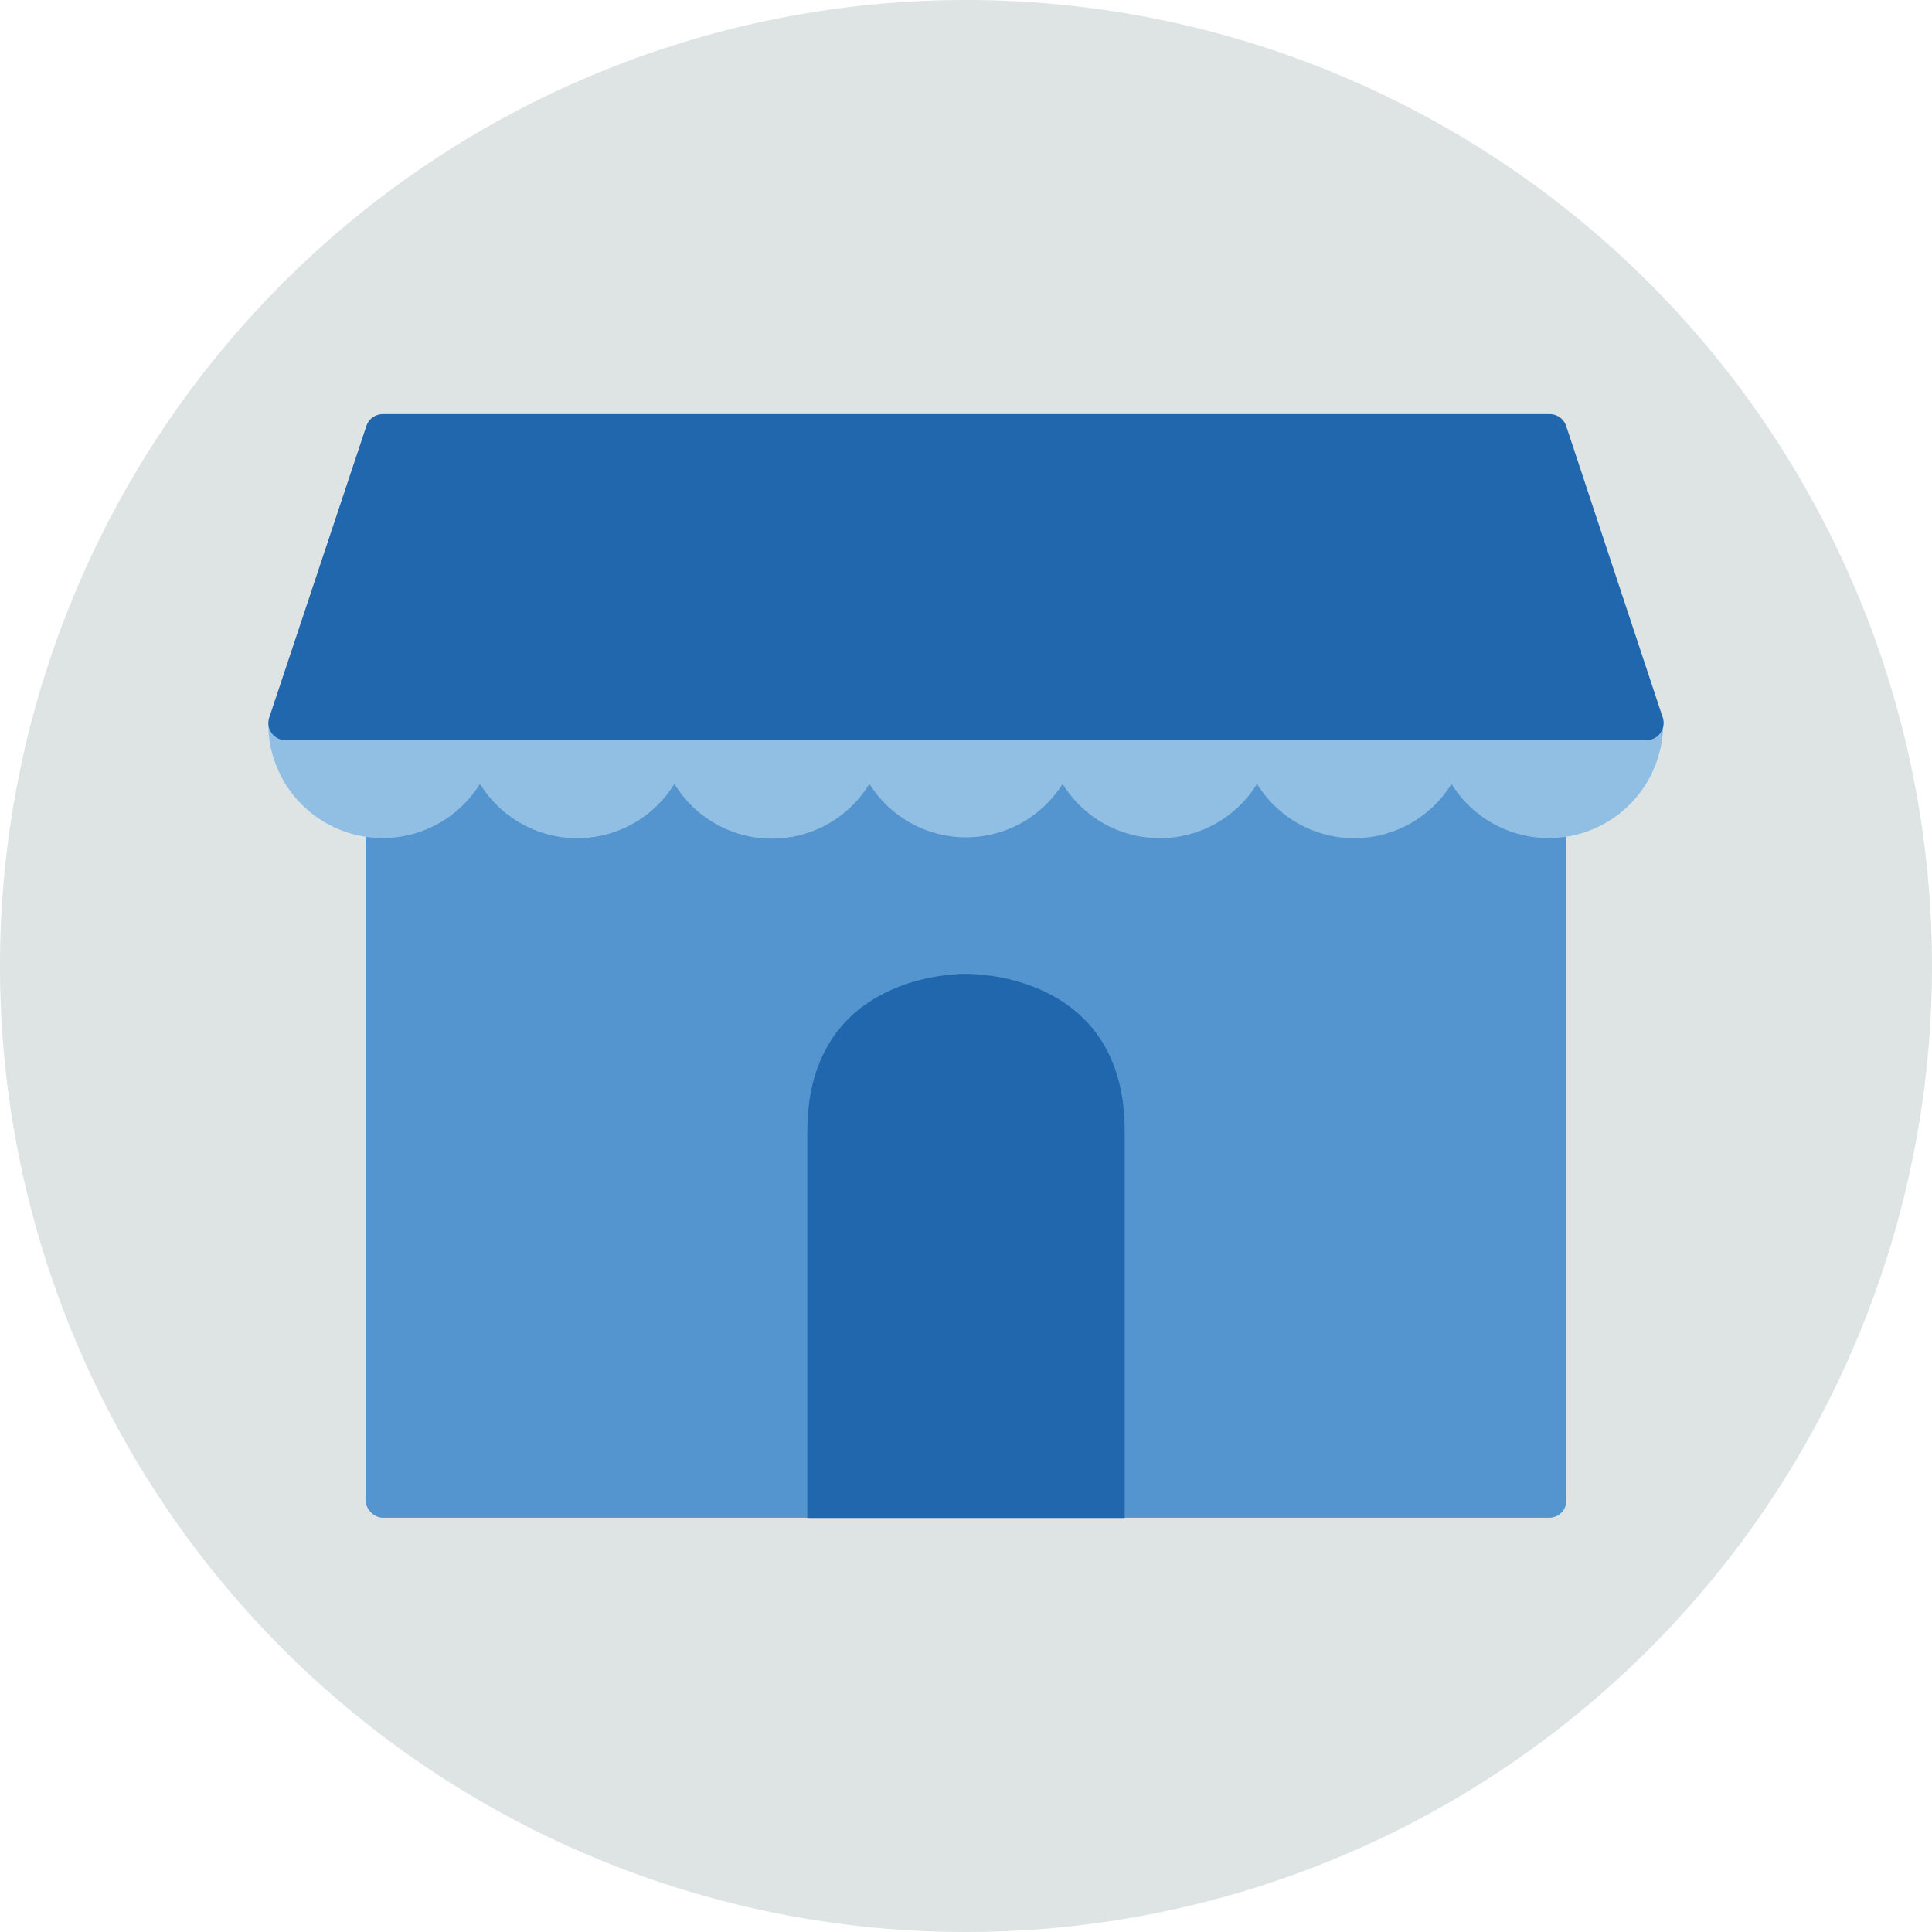
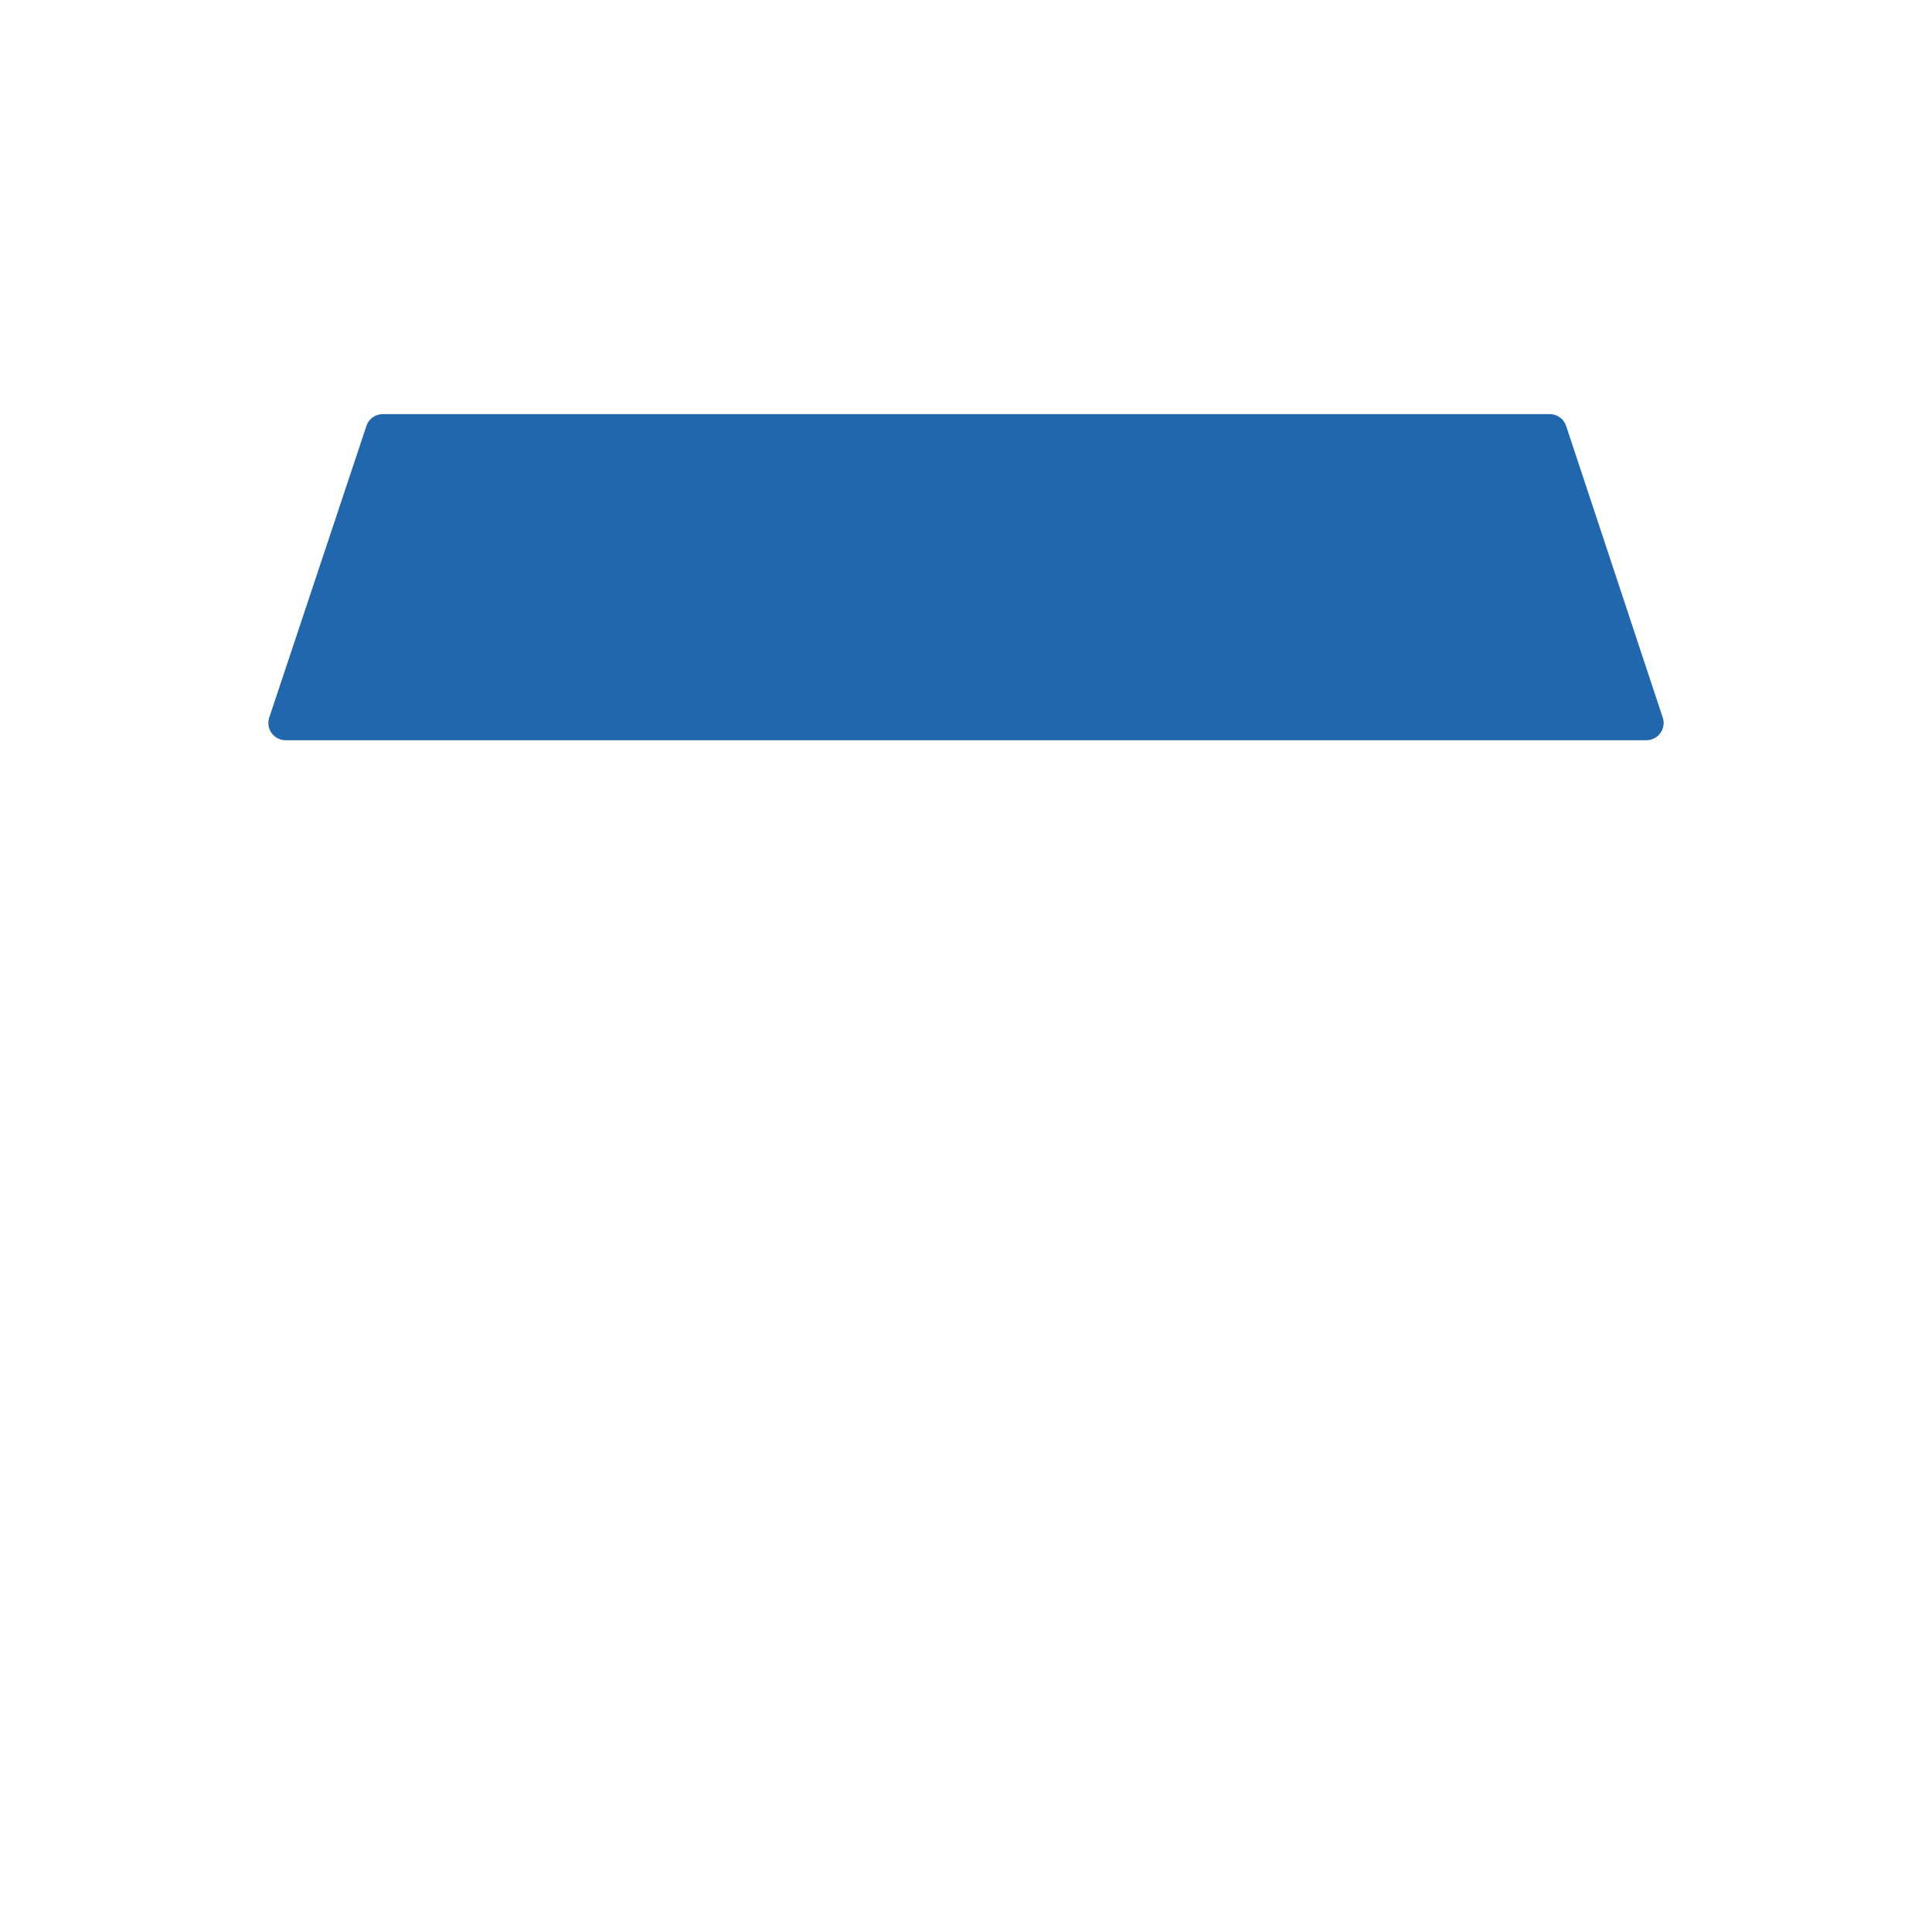
<svg xmlns="http://www.w3.org/2000/svg" viewBox="0 0 140 140">
  <defs>
    <style>.cls-1{fill:#dde4e3;fill-rule:evenodd;}.cls-2{fill:#5495cf;}.cls-3{fill:#91bfe3;}.cls-4{fill:#2167ae;}</style>
  </defs>
  <g id="Circle">
    <g id="Mask">
      <g id="path-1">
-         <path class="cls-1" d="M140,70A70,70,0,1,1,70,0a70,70,0,0,1,70,70" />
-       </g>
+         </g>
    </g>
  </g>
  <g id="Design">
-     <rect class="cls-2" x="26.49" y="51.19" width="87.02" height="58.79" rx="1.25" />
-     <path class="cls-3" d="M119.31,52.44H19.44A8.29,8.29,0,0,0,34.78,56.8a8.27,8.27,0,0,0,14.09,0A8.27,8.27,0,0,0,63,56.8,8.26,8.26,0,0,0,77,56.8a8.27,8.27,0,0,0,14.09,0,8.27,8.27,0,0,0,14.09,0,8.29,8.29,0,0,0,15.34-4.36Z" />
    <path class="cls-4" d="M120.49,52l-7-21.13a1.25,1.25,0,0,0-1.19-.86H27.74a1.25,1.25,0,0,0-1.19.86L19.51,52a1.25,1.25,0,0,0,1.18,1.64h98.62A1.25,1.25,0,0,0,120.49,52Z" />
-     <path class="cls-4" d="M70,70.57S58.5,70.27,58.5,82v28h23V82C81.54,70.27,70,70.57,70,70.57Z" />
  </g>
</svg>